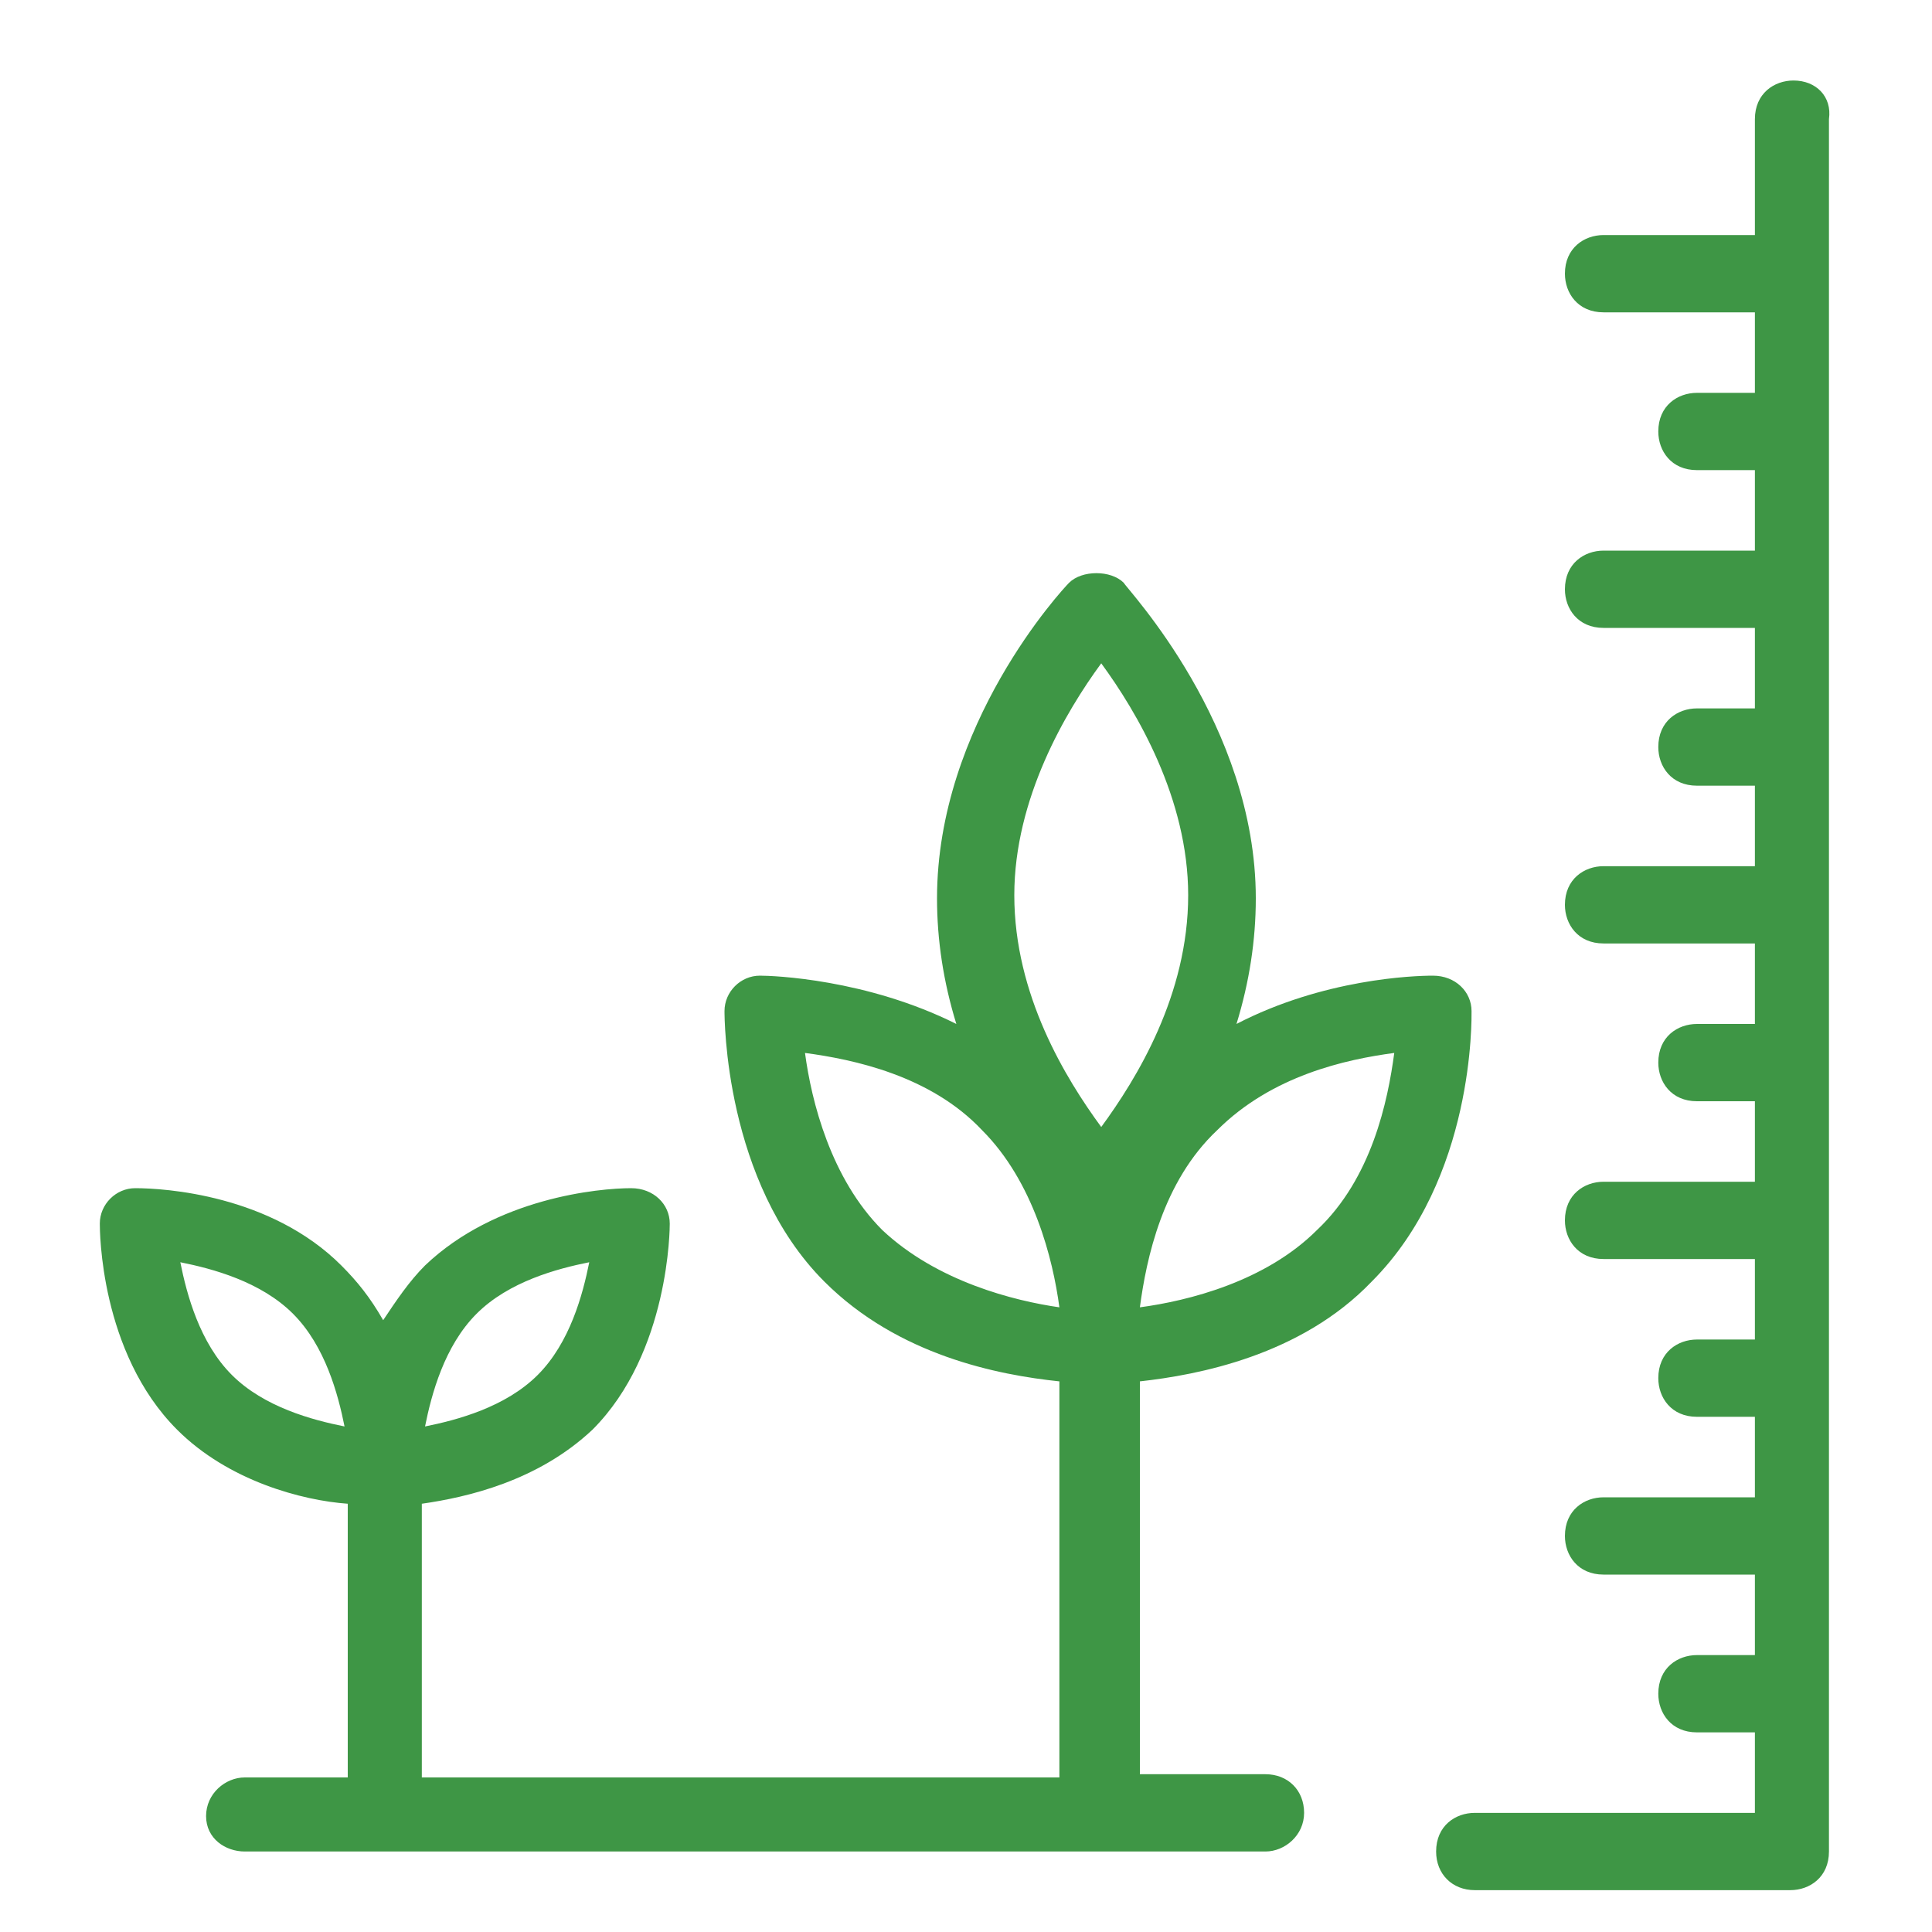
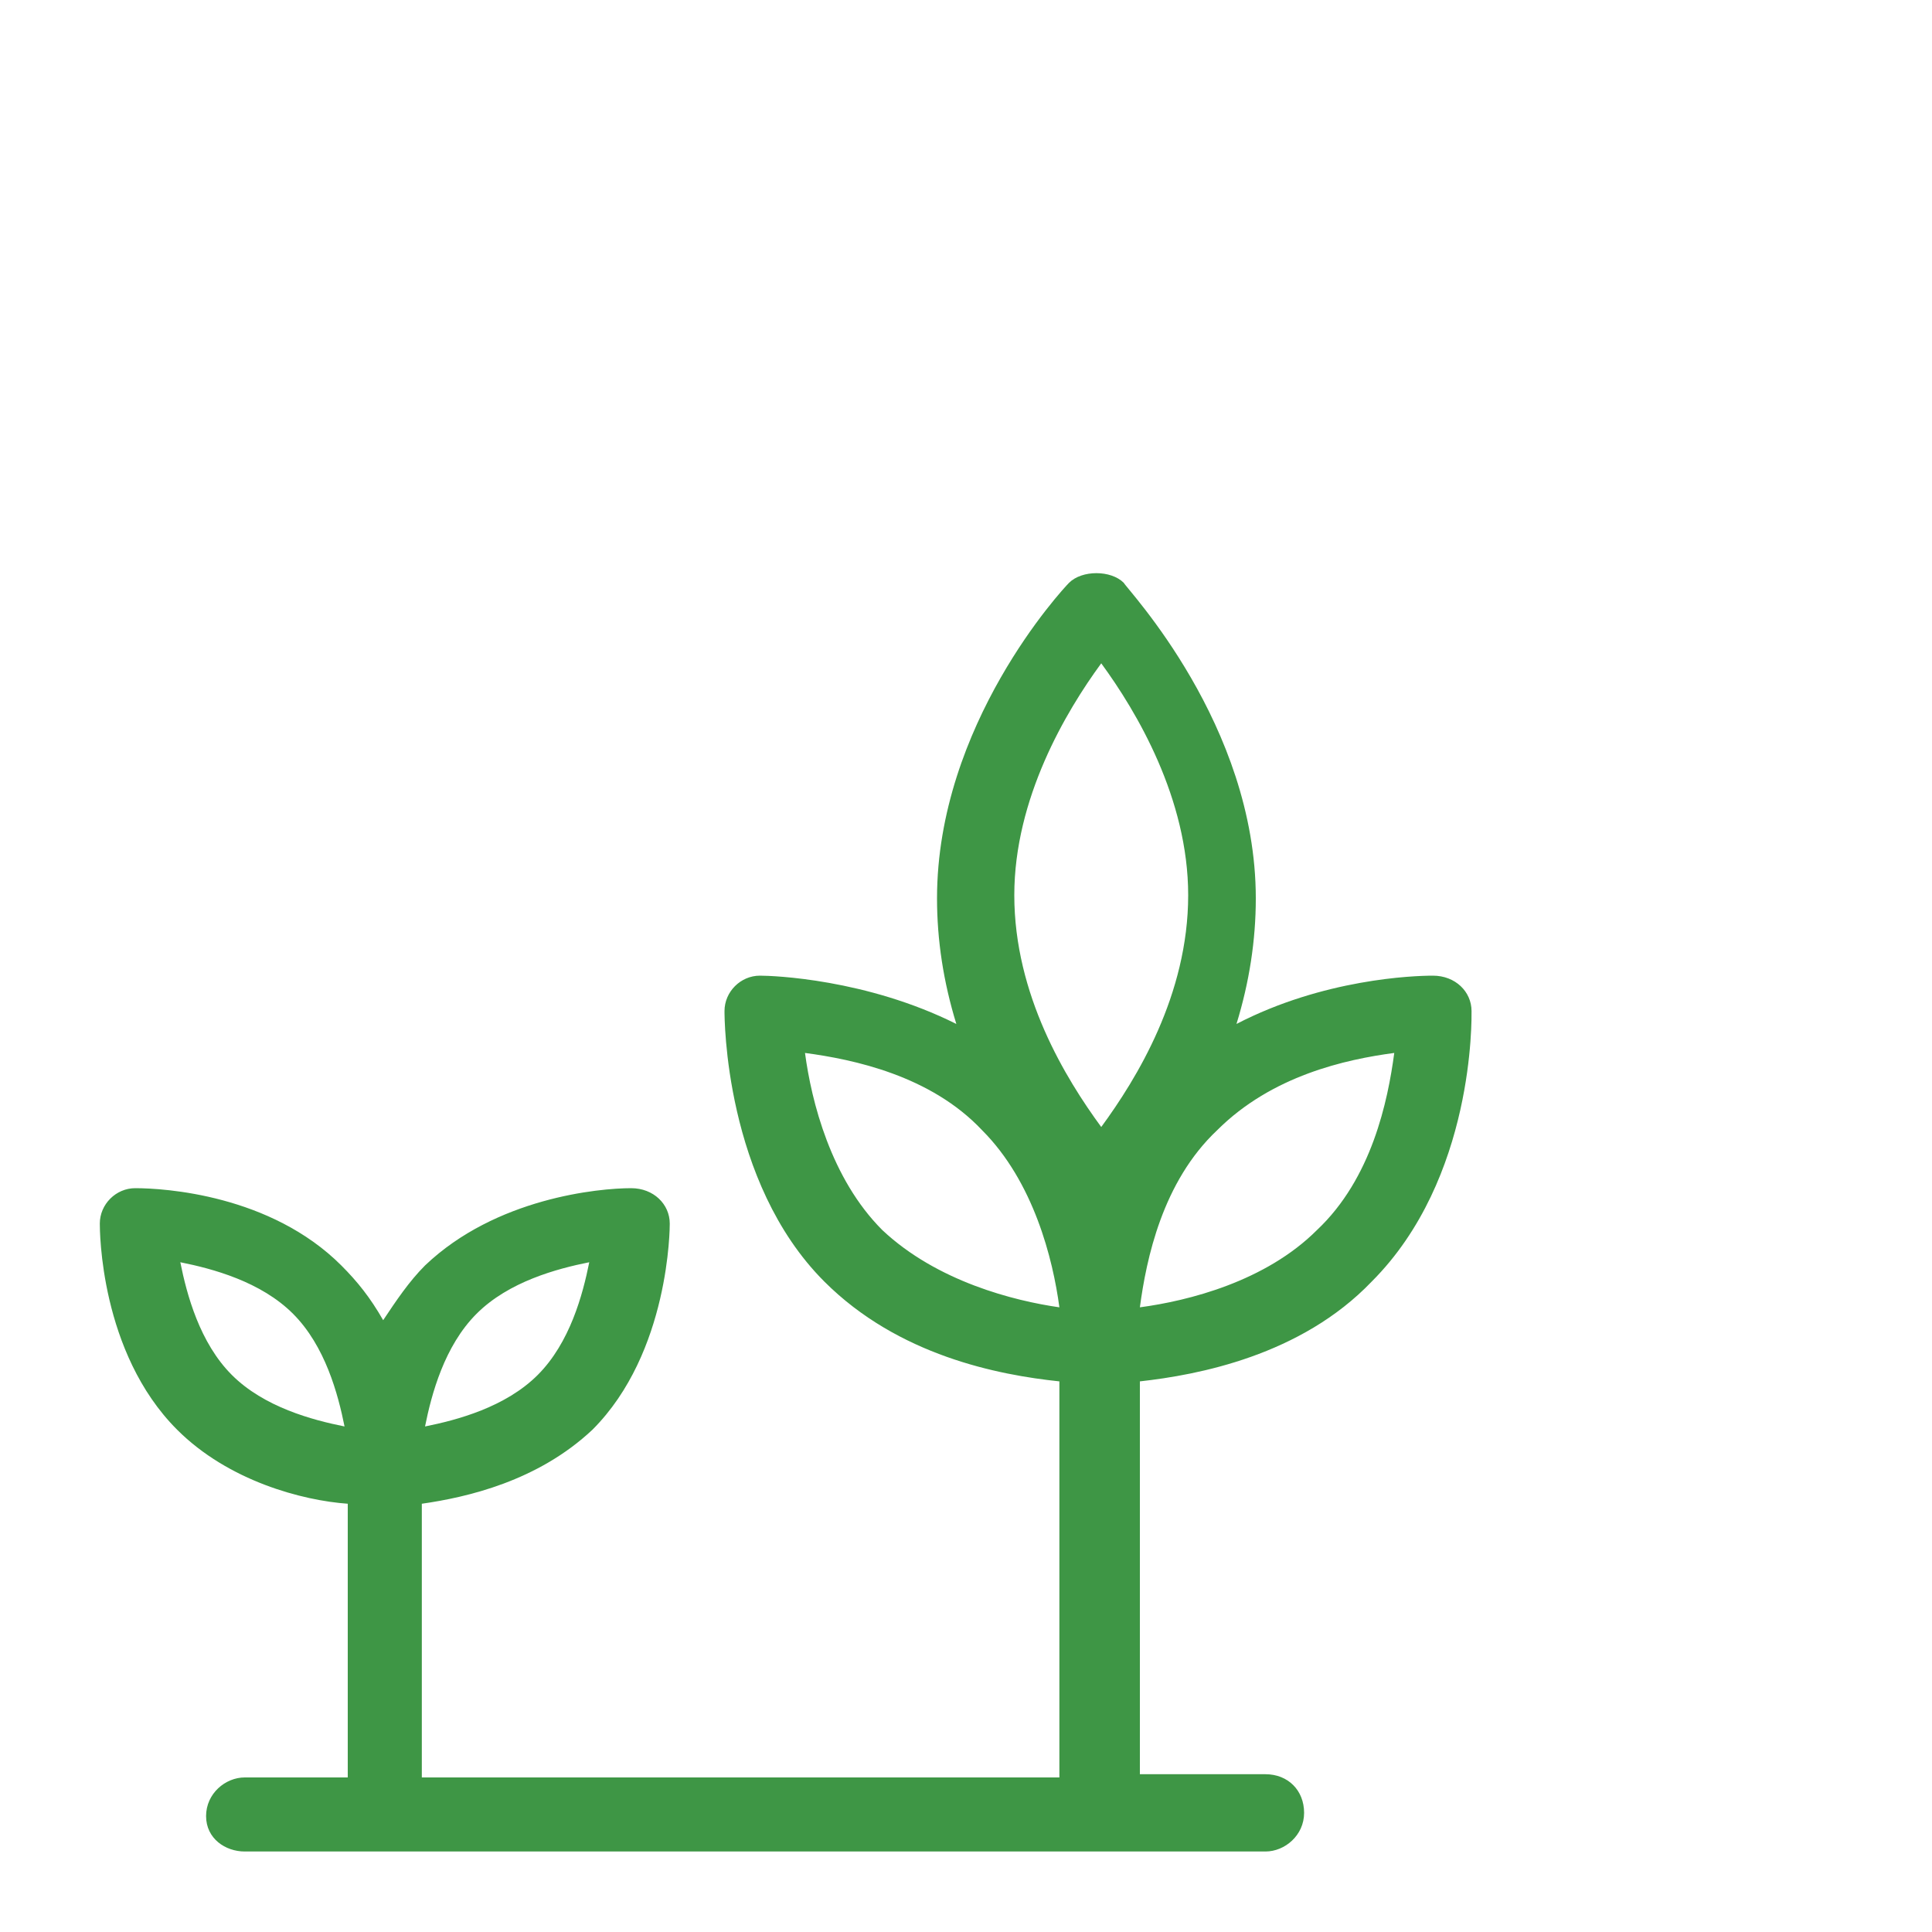
<svg xmlns="http://www.w3.org/2000/svg" version="1.1" id="Layer_1" x="0px" y="0px" viewBox="0 0 60 60" style="enable-background:new 0 0 60 60;" xml:space="preserve">
  <style type="text/css">
	.st0{fill:#3E9645;}
</style>
  <g>
-     <path class="st0" d="M55.7,2.5c-0.6,0-1.2,0.4-1.2,1.2v3.6h-4.7c-0.6,0-1.2,0.4-1.2,1.2c0,0.6,0.4,1.2,1.2,1.2h4.7v2.5h-1.8   c-0.6,0-1.2,0.4-1.2,1.2c0,0.6,0.4,1.2,1.2,1.2h1.8v2.5h-4.7c-0.6,0-1.2,0.4-1.2,1.2c0,0.6,0.4,1.2,1.2,1.2h4.7V22h-1.8   c-0.6,0-1.2,0.4-1.2,1.2c0,0.6,0.4,1.2,1.2,1.2h1.8v2.5h-4.7c-0.6,0-1.2,0.4-1.2,1.2c0,0.6,0.4,1.2,1.2,1.2h4.7v2.5h-1.8   c-0.6,0-1.2,0.4-1.2,1.2c0,0.6,0.4,1.2,1.2,1.2h1.8v2.5h-4.7c-0.6,0-1.2,0.4-1.2,1.2c0,0.6,0.4,1.2,1.2,1.2h4.7v2.5h-1.8   c-0.6,0-1.2,0.4-1.2,1.2c0,0.6,0.4,1.2,1.2,1.2h1.8v2.5h-4.7c-0.6,0-1.2,0.4-1.2,1.2c0,0.6,0.4,1.2,1.2,1.2h4.7v2.5h-1.8   c-0.6,0-1.2,0.4-1.2,1.2c0,0.6,0.4,1.2,1.2,1.2h1.8v2.5h-8.7c-0.6,0-1.2,0.4-1.2,1.2c0,0.7,0.5,1.2,1.2,1.2h9.8   c0.6,0,1.2-0.4,1.2-1.2V3.7C56.9,3,56.4,2.5,55.7,2.5z" />
    <path class="st0" d="M42.6,39.8c3.2-3.2,3.1-8.2,3.1-8.4c0-0.6-0.5-1.1-1.2-1.1c-0.6,0-3.4,0.1-6.1,1.5c0.4-1.3,0.6-2.6,0.6-3.9   c0-5.4-4-9.6-4.1-9.8c-0.4-0.4-1.3-0.4-1.7,0c-0.2,0.2-4.1,4.4-4.1,9.8c0,1.3,0.2,2.6,0.6,3.9c-2.8-1.4-5.7-1.5-6.1-1.5   c-0.6,0-1.1,0.5-1.1,1.1c0,0.2,0,5.3,3.1,8.4c2.3,2.3,5.4,2.9,7.3,3.1v12.3H13.1v-8.5c1.4-0.2,3.6-0.7,5.3-2.3   c2.4-2.4,2.4-6.3,2.4-6.4c0-0.6-0.5-1.1-1.2-1.1c-1,0-4.2,0.3-6.4,2.4c-0.5,0.5-0.9,1.1-1.3,1.7c-0.4-0.7-0.8-1.2-1.3-1.7   c-2.2-2.2-5.5-2.4-6.4-2.4c-0.6,0-1.1,0.5-1.1,1.1c0,0.2,0,4,2.4,6.4c1.6,1.6,3.9,2.2,5.3,2.3v8.5H7.6c-0.6,0-1.2,0.5-1.2,1.2   s0.6,1.1,1.2,1.1h31.7c0.6,0,1.2-0.5,1.2-1.2s-0.5-1.2-1.2-1.2h-3.9V42.9C37.2,42.7,40.4,42.1,42.6,39.8z M14.8,40.8   c1-1,2.5-1.4,3.5-1.6c-0.2,1-0.6,2.5-1.6,3.5s-2.5,1.4-3.5,1.6C13.4,43.3,13.8,41.8,14.8,40.8z M7.2,42.7c-1-1-1.4-2.5-1.6-3.5   c1,0.2,2.5,0.6,3.5,1.6s1.4,2.5,1.6,3.5C9.7,44.1,8.2,43.7,7.2,42.7z M43.3,32.7c-0.2,1.5-0.7,3.9-2.4,5.5c-1.6,1.6-4,2.2-5.5,2.4   c0.2-1.5,0.7-3.9,2.4-5.5C39.5,33.4,41.8,32.9,43.3,32.7z M27.4,38.2c-1.6-1.6-2.2-4-2.4-5.5c1.5,0.2,3.9,0.7,5.5,2.4   c1.6,1.6,2.2,4,2.4,5.5C31.5,40.4,29.1,39.8,27.4,38.2z M34.2,35c-1.1-1.5-2.7-4.1-2.7-7.2c0-3,1.6-5.7,2.7-7.2   c1.1,1.5,2.7,4.2,2.7,7.2C36.9,30.9,35.3,33.5,34.2,35z" />
  </g>
</svg>